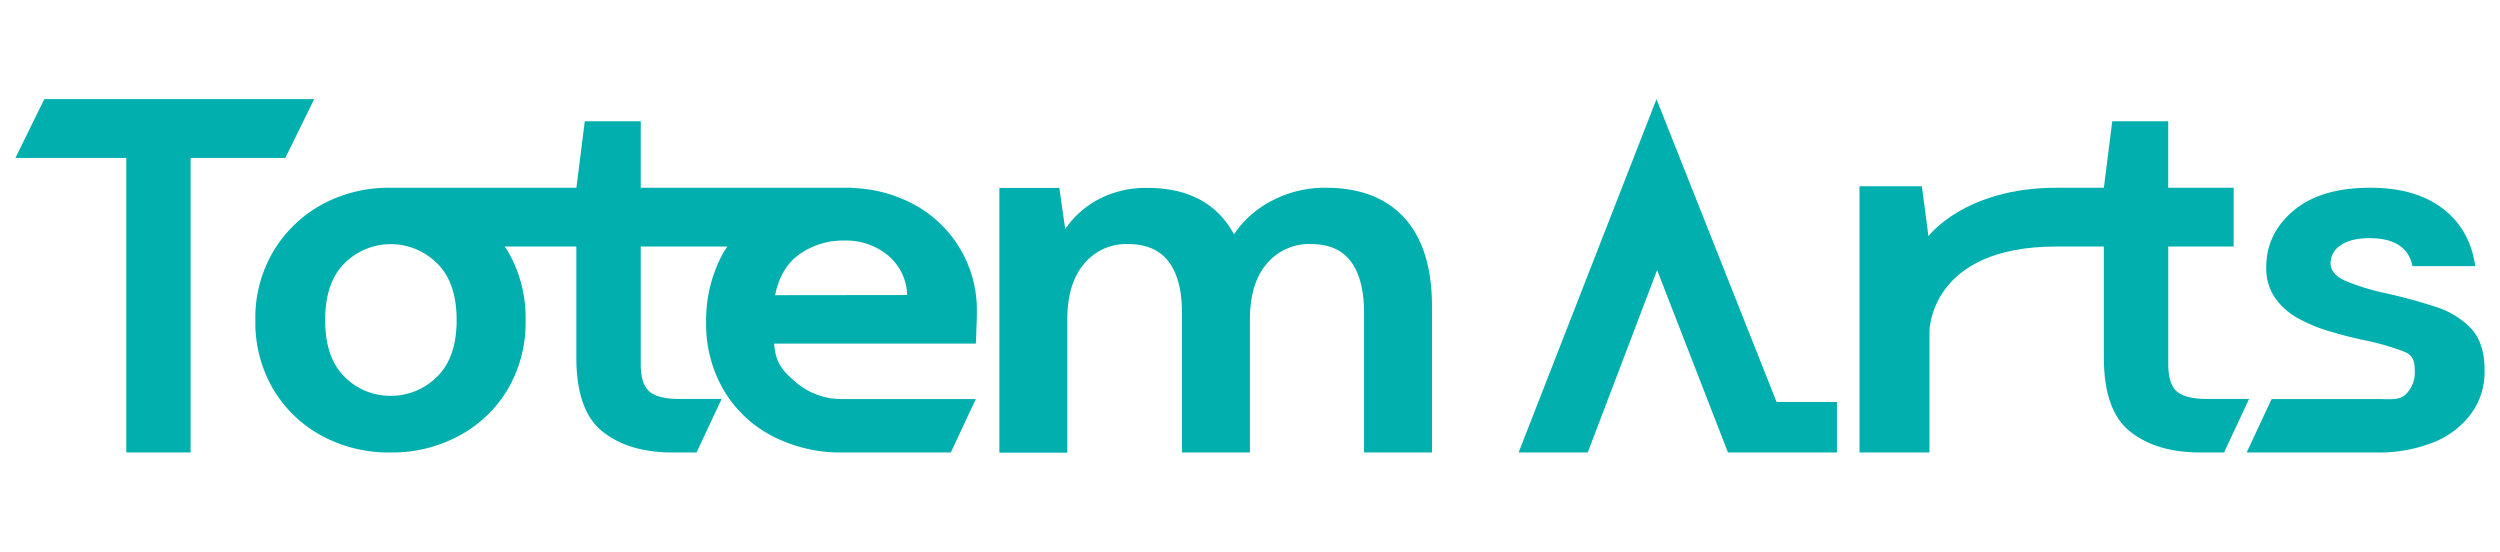
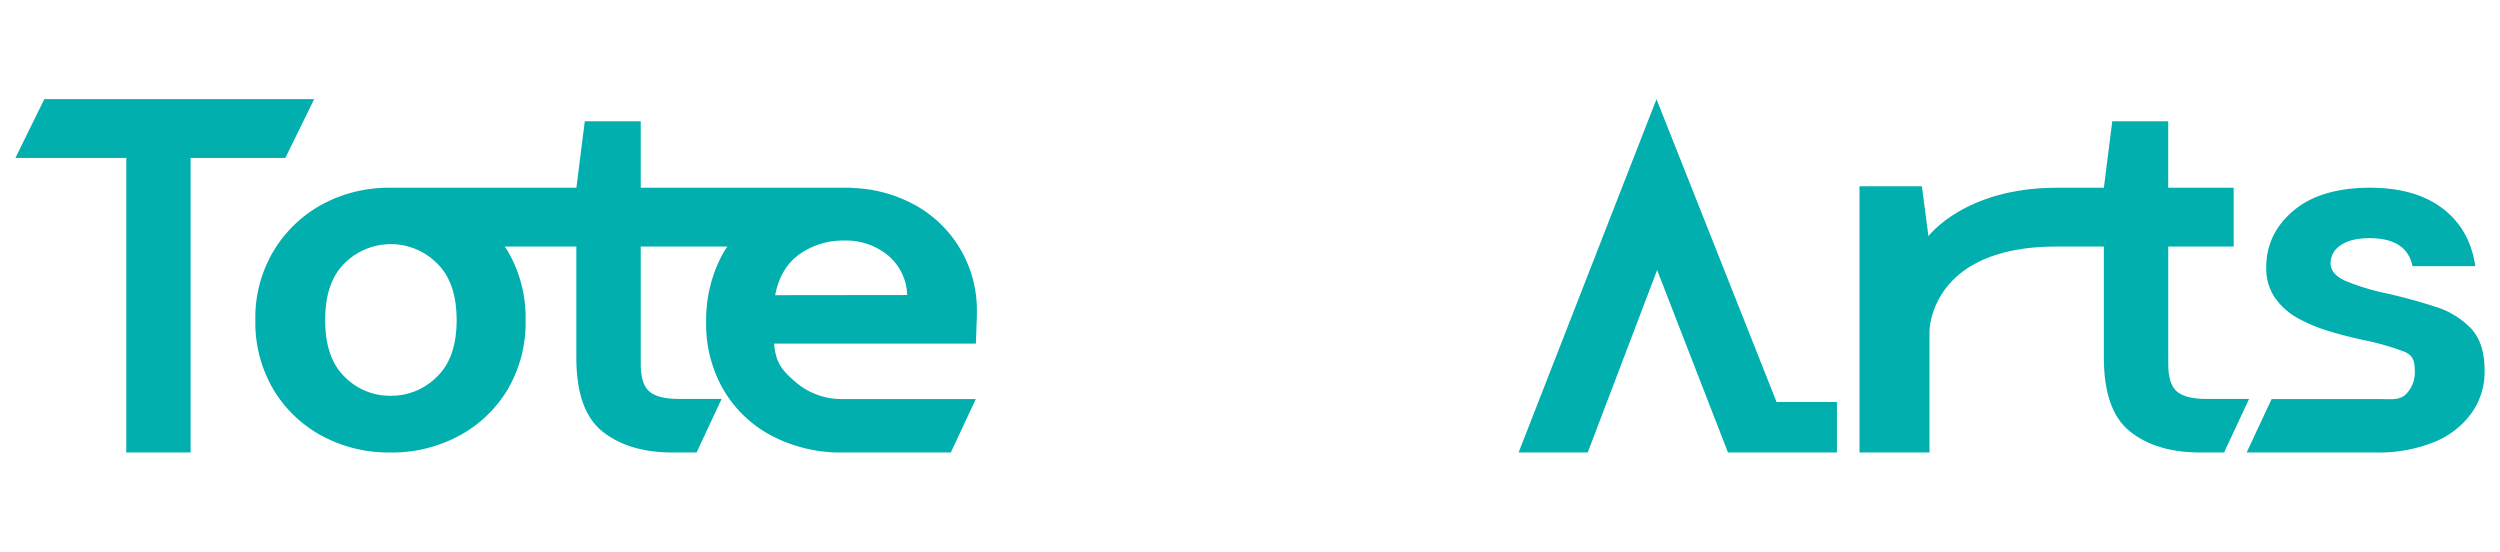
<svg xmlns="http://www.w3.org/2000/svg" id="aeffe221-8b28-4193-a260-e463cdaa123f" data-name="Layer 1" viewBox="0 0 789.59 174.24">
  <defs>
    <style>.e6360401-fcde-4040-8f42-29beb7596f0d{fill:#00afae;}</style>
  </defs>
  <polygon class="e6360401-fcde-4040-8f42-29beb7596f0d" points="99.23 31.32 52.05 31.32 13.99 31.32 4.87 49.88 39.88 49.88 39.88 142.91 60.2 142.91 60.2 49.88 90.11 49.88 99.23 31.32" />
  <path class="e6360401-fcde-4040-8f42-29beb7596f0d" d="M288.41,64.45a43.78,43.78,0,0,0-19.34-5.08l.1-.07h-66.8v-21H184.7l-2.65,21H122.42l0,0a44.08,44.08,0,0,0-20.72,5.28A40.47,40.47,0,0,0,86.37,79.32a41.12,41.12,0,0,0-5.72,21.79,41.68,41.68,0,0,0,5.63,21.79,39.9,39.9,0,0,0,15.3,14.71,44.43,44.43,0,0,0,21.76,5.3,44.59,44.59,0,0,0,21.69-5.3A39.74,39.74,0,0,0,160.4,122.9,41.58,41.58,0,0,0,166,101.11a41.53,41.53,0,0,0-5.63-21.79c-.3-.52-.68-1-1-1.46h22.66v35.05q0,16.83,8.3,23.41t22.09,6.59H220L227.91,126H214.56q-6.72,0-9.45-2.34t-2.74-8.58V77.86h27.38c-.41.62-.86,1.2-1.23,1.86a43.76,43.76,0,0,0-5.49,22,41.16,41.16,0,0,0,5.57,21.55A38.3,38.3,0,0,0,244,137.77a46.91,46.91,0,0,0,22.3,5.14h34l7.9-16.88h-41.9a22.16,22.16,0,0,1-14.95-5.3c-4.12-3.54-6.4-6-6.85-12.2h63.7c.11-1.39.19-5.17.25-6.46s.08-2.52.08-3.7a37.83,37.83,0,0,0-20.1-33.92ZM138,119a20.33,20.33,0,0,1-14.63,6,20,20,0,0,1-14.53-6q-6.15-6-6.14-17.93t6.14-17.93a20.64,20.64,0,0,1,29.16,0q6.21,6,6.22,17.93T138,119ZM244.82,93.23q1.69-8.69,7.77-13a23.92,23.92,0,0,1,14-4.26,20.87,20.87,0,0,1,13.85,4.67,17,17,0,0,1,6.08,12.54Z" />
-   <path class="e6360401-fcde-4040-8f42-29beb7596f0d" d="M418.58,59.3a35.74,35.74,0,0,0-16.68,4A32.15,32.15,0,0,0,389.74,74q-8-14.64-27.33-14.65a32.07,32.07,0,0,0-15.34,3.54,29.34,29.34,0,0,0-10.64,9.46l-1.85-13H315.64v83.61H337.1V100.78q0-11.19,5.28-17.45a17.22,17.22,0,0,1,13.83-6.25q8.71,0,12.91,5.59t4.19,16.13v44.11h21.46V100.78q0-11.19,5.28-17.45a17.41,17.41,0,0,1,14-6.25q8.55,0,12.66,5.59t4.11,16.13v44.11h21.45V96.83q0-18.43-8.71-28T418.58,59.3Z" />
  <polygon class="e6360401-fcde-4040-8f42-29beb7596f0d" points="523.18 31.32 479.63 142.91 501.46 142.91 523.38 85.3 545.76 142.91 580.17 142.91 580.17 126.97 561.11 126.97 523.18 31.32" />
  <path class="e6360401-fcde-4040-8f42-29beb7596f0d" d="M780.46,103.76a26.39,26.39,0,0,0-11.39-6.91q-7.11-2.34-15.64-4.26a71.16,71.16,0,0,1-12.61-3.86c-3.17-1.4-4.75-3.27-4.75-5.63a6.69,6.69,0,0,1,3.2-5.63c2.12-1.5,5.16-2.25,9.09-2.25q11.79,0,13.59,8.84h19.82q-1.63-11.57-10.24-18.17t-23-6.59q-15.56,0-24.16,7.24t-8.6,17.85a16.39,16.39,0,0,0,2.79,9.72,21.48,21.48,0,0,0,7.29,6.44,49.36,49.36,0,0,0,9.91,4.09q5.4,1.62,10.64,2.74A82.48,82.48,0,0,1,759.17,111c3.05,1.23,3.52,3.06,3.52,6.49a9.7,9.7,0,0,1-3,7.2c-2.13,1.83-4.65,1.34-9.23,1.34h-33l-7.89,16.88h40.91a46.64,46.64,0,0,0,18.5-3.37,27,27,0,0,0,11.8-9.33,22.2,22.2,0,0,0,3.93-13.34C784.72,111.18,783.3,106.82,780.46,103.76Z" />
  <path class="e6360401-fcde-4040-8f42-29beb7596f0d" d="M697,126q-6.72,0-9.45-2.34t-2.74-8.58V77.86h20.66V59.3H684.8v-21H667.13l-2.65,21h-15c-29,0-40.41,15.29-40.41,15.29L607,58.82H587.3v84.09h22.1V104.6s0-26.74,40.07-26.74h15v35.05q0,16.83,8.31,23.41t22.08,6.59h7.58L710.34,126Z" />
</svg>